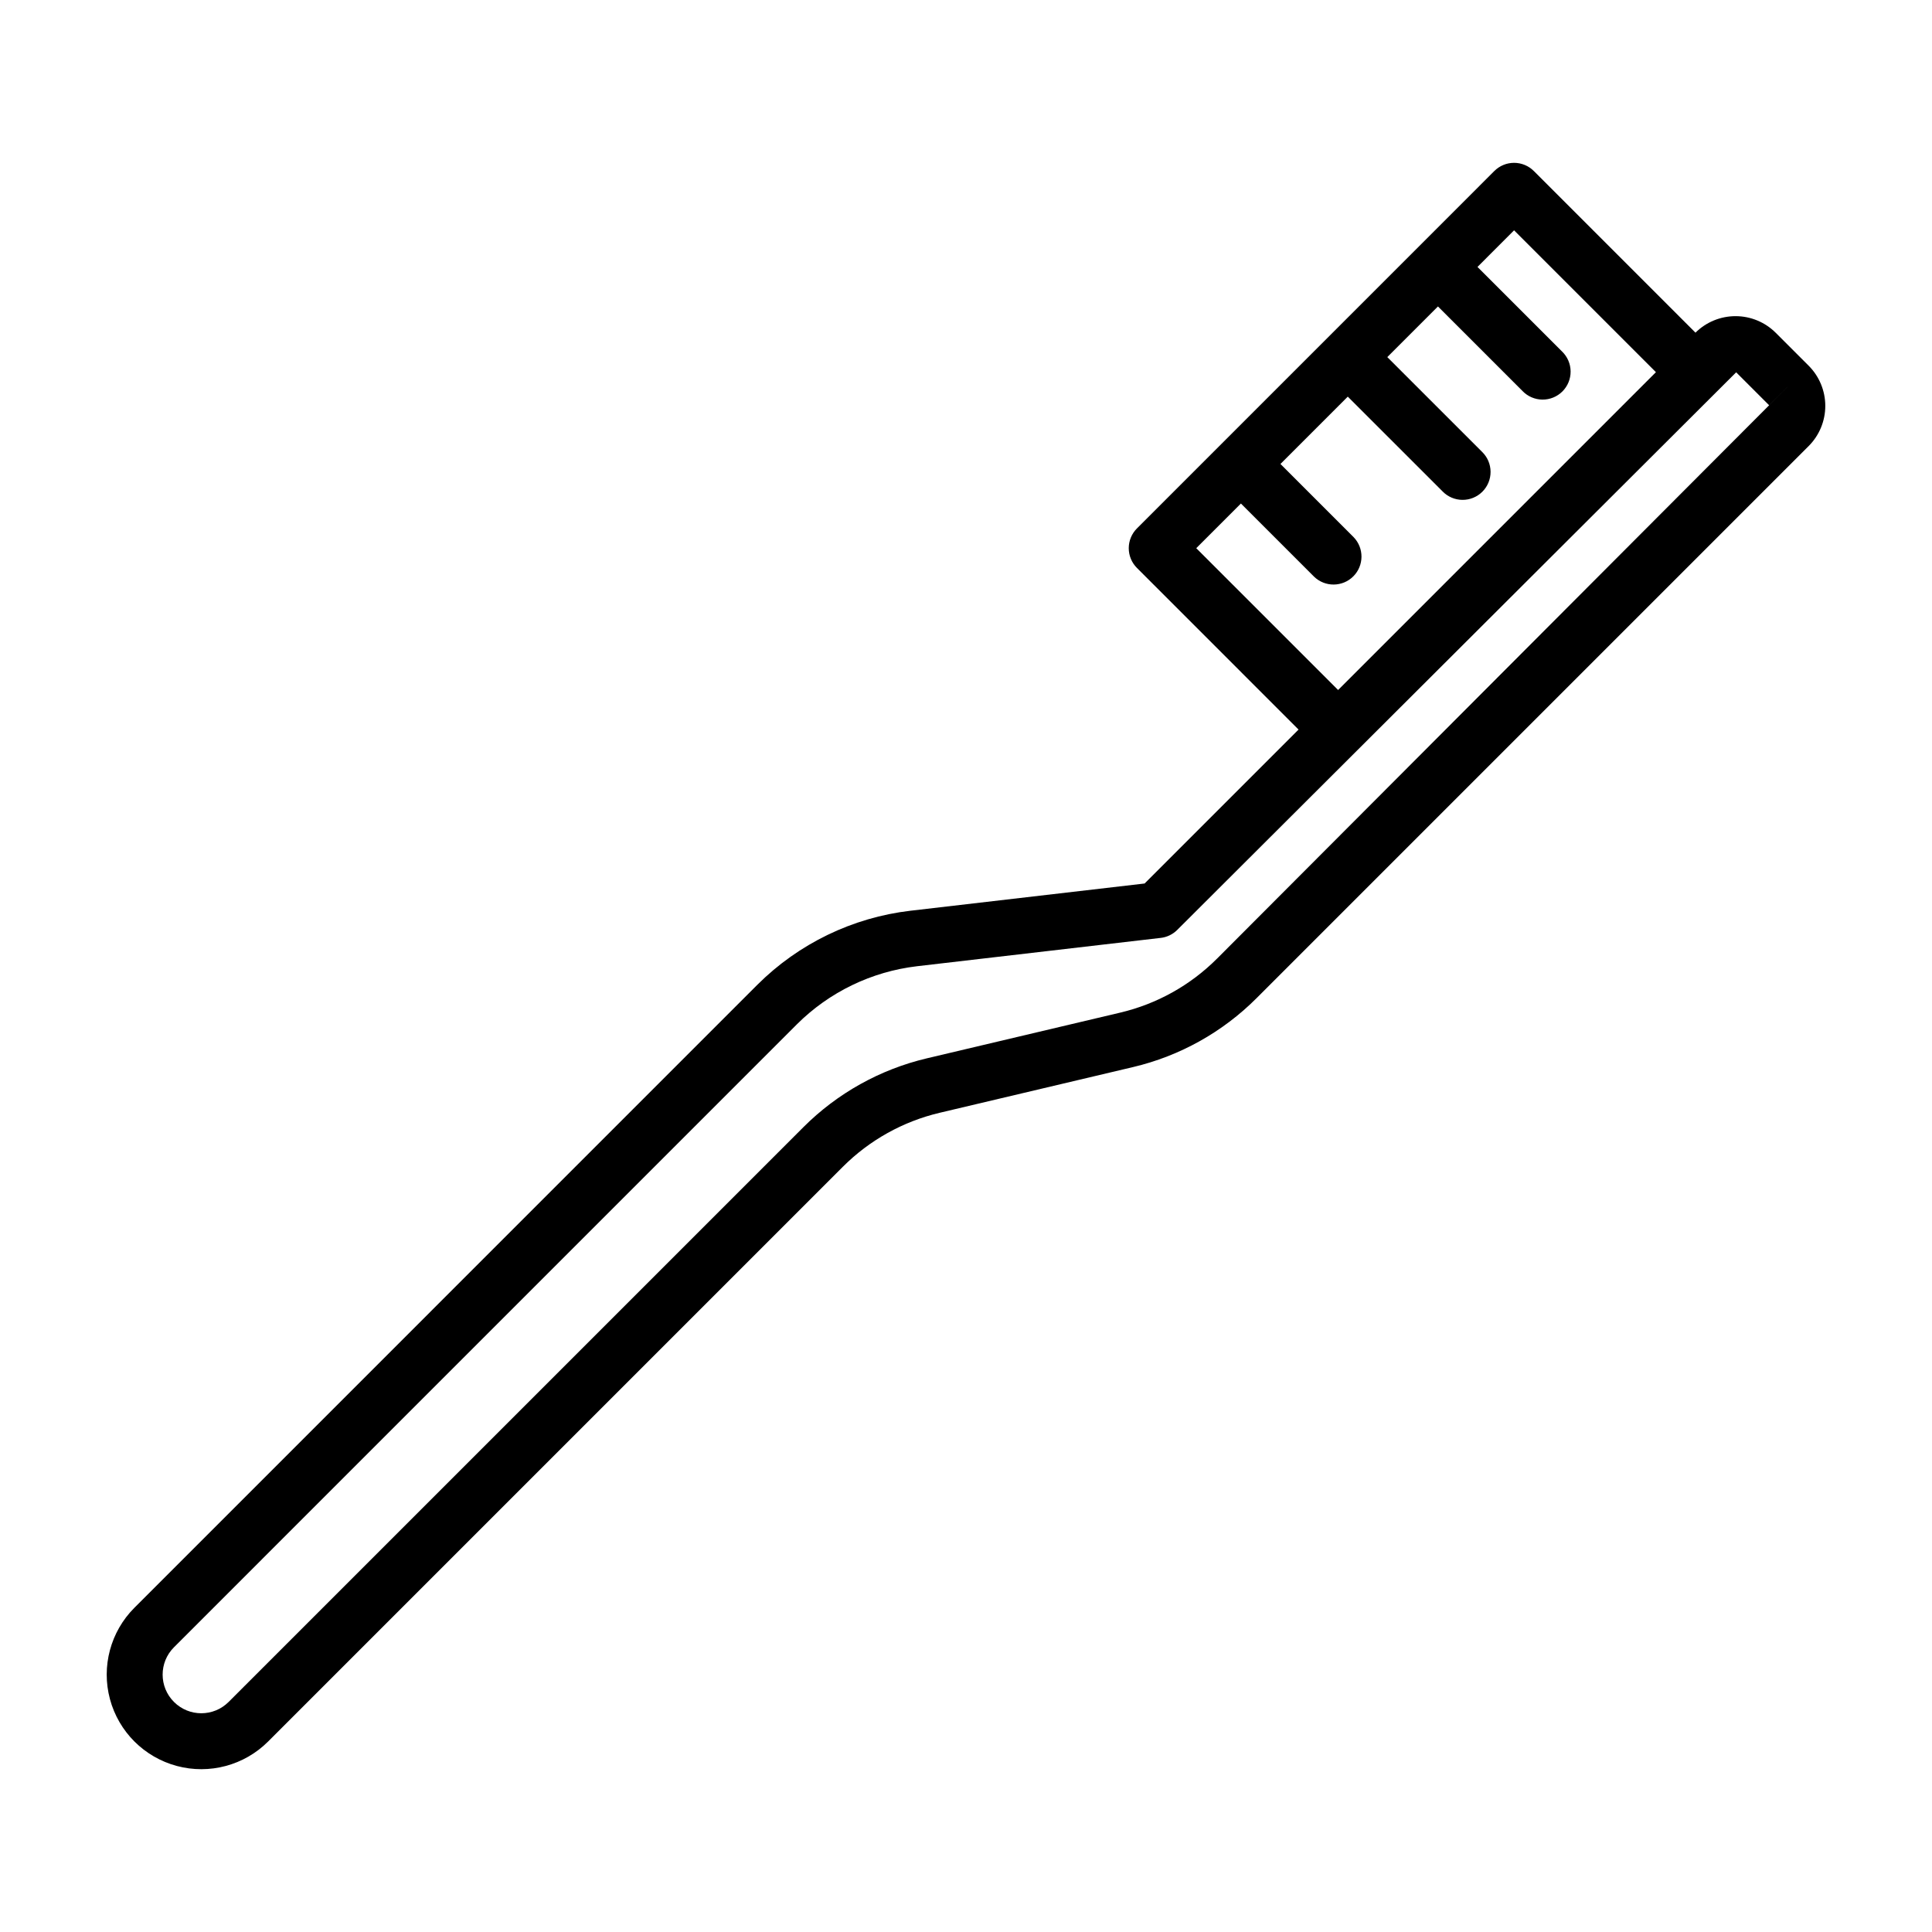
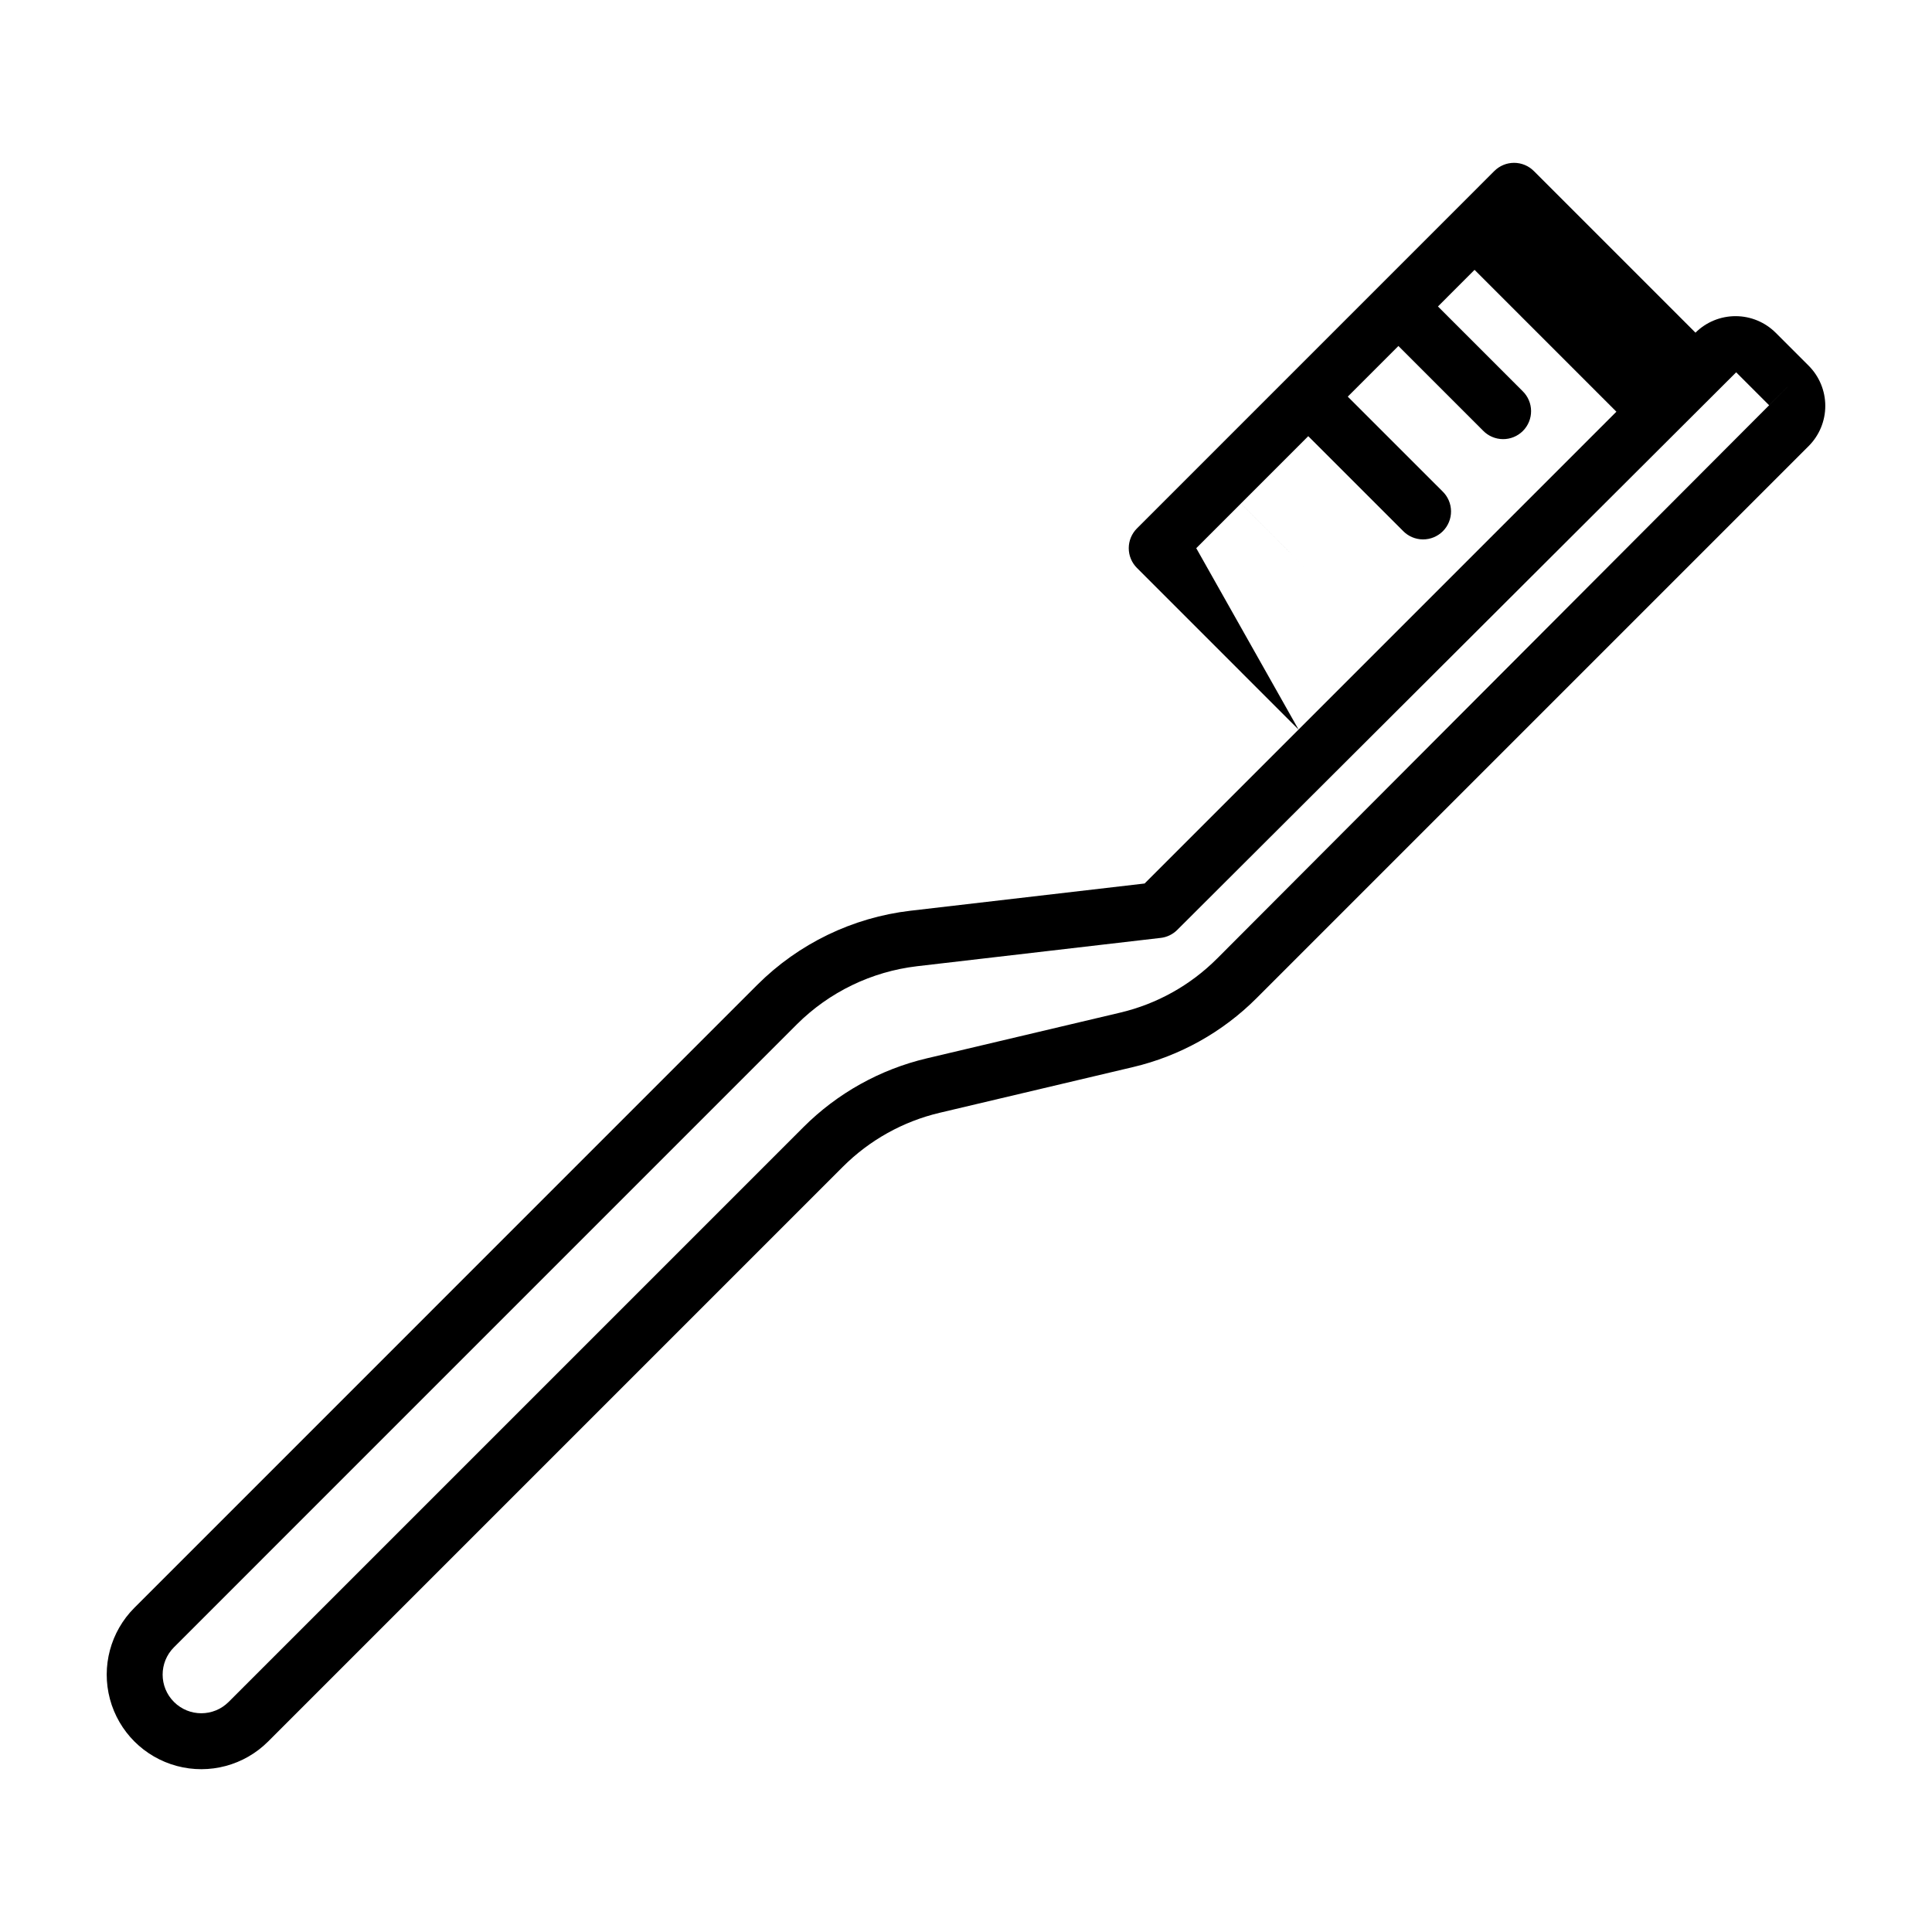
<svg xmlns="http://www.w3.org/2000/svg" fill="#000000" width="800px" height="800px" version="1.1" viewBox="144 144 512 512">
-   <path d="m623.31 240.91-8.73-8.723c-2.82-2.812-6.641-4.398-10.625-4.402s-7.809 1.566-10.637 4.375l-42.836-42.836c-1.387-1.391-3.273-2.172-5.238-2.172-1.965 0-3.848 0.781-5.238 2.172l-94.703 94.711c-1.391 1.391-2.172 3.273-2.172 5.238 0 1.965 0.781 3.848 2.172 5.238l42.824 42.828-40.797 40.797-62.047 7.215h-0.004c-15.34 1.801-29.633 8.715-40.57 19.621l-165.09 165.1c-6.328 6.328-8.801 15.559-6.484 24.203 2.316 8.648 9.074 15.402 17.723 17.723 8.648 2.316 17.875-0.156 24.203-6.488l152.31-152.31c7.055-7.055 15.934-12.004 25.645-14.301l51.254-12.117h0.004c12.387-2.93 23.715-9.246 32.715-18.25l146.32-146.32c2.824-2.824 4.41-6.652 4.41-10.648s-1.586-7.824-4.41-10.652zm-162.29 48.363 11.836-11.836 19.383 19.383c2.906 2.816 7.535 2.781 10.398-0.078 2.863-2.863 2.898-7.492 0.078-10.398l-19.383-19.387 17.844-17.844 25.117 25.109h-0.004c1.383 1.426 3.277 2.234 5.262 2.25s3.891-0.766 5.297-2.168c1.402-1.402 2.184-3.312 2.168-5.297s-0.824-3.879-2.25-5.262l-25.117-25.109 13.422-13.422 22.43 22.43v0.004c1.383 1.426 3.277 2.234 5.262 2.25 1.984 0.016 3.894-0.766 5.297-2.168 1.402-1.406 2.184-3.312 2.168-5.297-0.012-1.984-0.824-3.879-2.246-5.262l-22.434-22.43 9.699-9.703 37.59 37.59-84.23 84.23zm5.5 108.78h-0.004c-7.055 7.059-15.938 12.012-25.648 14.301l-51.254 12.117c-12.387 2.93-23.715 9.246-32.715 18.25l-152.31 152.31c-4 4-10.484 4-14.484 0-4.004-4-4.004-10.484-0.004-14.484l165.09-165.1c8.578-8.543 19.777-13.961 31.801-15.383l64.605-7.512v0.004c1.66-0.191 3.207-0.938 4.387-2.121l148.12-147.77 8.73 8.727 5.238-5.238z" />
+   <path d="m623.31 240.91-8.73-8.723c-2.82-2.812-6.641-4.398-10.625-4.402s-7.809 1.566-10.637 4.375l-42.836-42.836c-1.387-1.391-3.273-2.172-5.238-2.172-1.965 0-3.848 0.781-5.238 2.172l-94.703 94.711c-1.391 1.391-2.172 3.273-2.172 5.238 0 1.965 0.781 3.848 2.172 5.238l42.824 42.828-40.797 40.797-62.047 7.215h-0.004c-15.34 1.801-29.633 8.715-40.57 19.621l-165.09 165.1c-6.328 6.328-8.801 15.559-6.484 24.203 2.316 8.648 9.074 15.402 17.723 17.723 8.648 2.316 17.875-0.156 24.203-6.488l152.31-152.31c7.055-7.055 15.934-12.004 25.645-14.301l51.254-12.117h0.004c12.387-2.93 23.715-9.246 32.715-18.25l146.32-146.32c2.824-2.824 4.41-6.652 4.41-10.648s-1.586-7.824-4.41-10.652zm-162.29 48.363 11.836-11.836 19.383 19.383l-19.383-19.387 17.844-17.844 25.117 25.109h-0.004c1.383 1.426 3.277 2.234 5.262 2.25s3.891-0.766 5.297-2.168c1.402-1.402 2.184-3.312 2.168-5.297s-0.824-3.879-2.25-5.262l-25.117-25.109 13.422-13.422 22.43 22.43v0.004c1.383 1.426 3.277 2.234 5.262 2.25 1.984 0.016 3.894-0.766 5.297-2.168 1.402-1.406 2.184-3.312 2.168-5.297-0.012-1.984-0.824-3.879-2.246-5.262l-22.434-22.43 9.699-9.703 37.59 37.59-84.23 84.23zm5.5 108.78h-0.004c-7.055 7.059-15.938 12.012-25.648 14.301l-51.254 12.117c-12.387 2.93-23.715 9.246-32.715 18.25l-152.31 152.31c-4 4-10.484 4-14.484 0-4.004-4-4.004-10.484-0.004-14.484l165.09-165.1c8.578-8.543 19.777-13.961 31.801-15.383l64.605-7.512v0.004c1.66-0.191 3.207-0.938 4.387-2.121l148.12-147.77 8.73 8.727 5.238-5.238z" />
</svg>